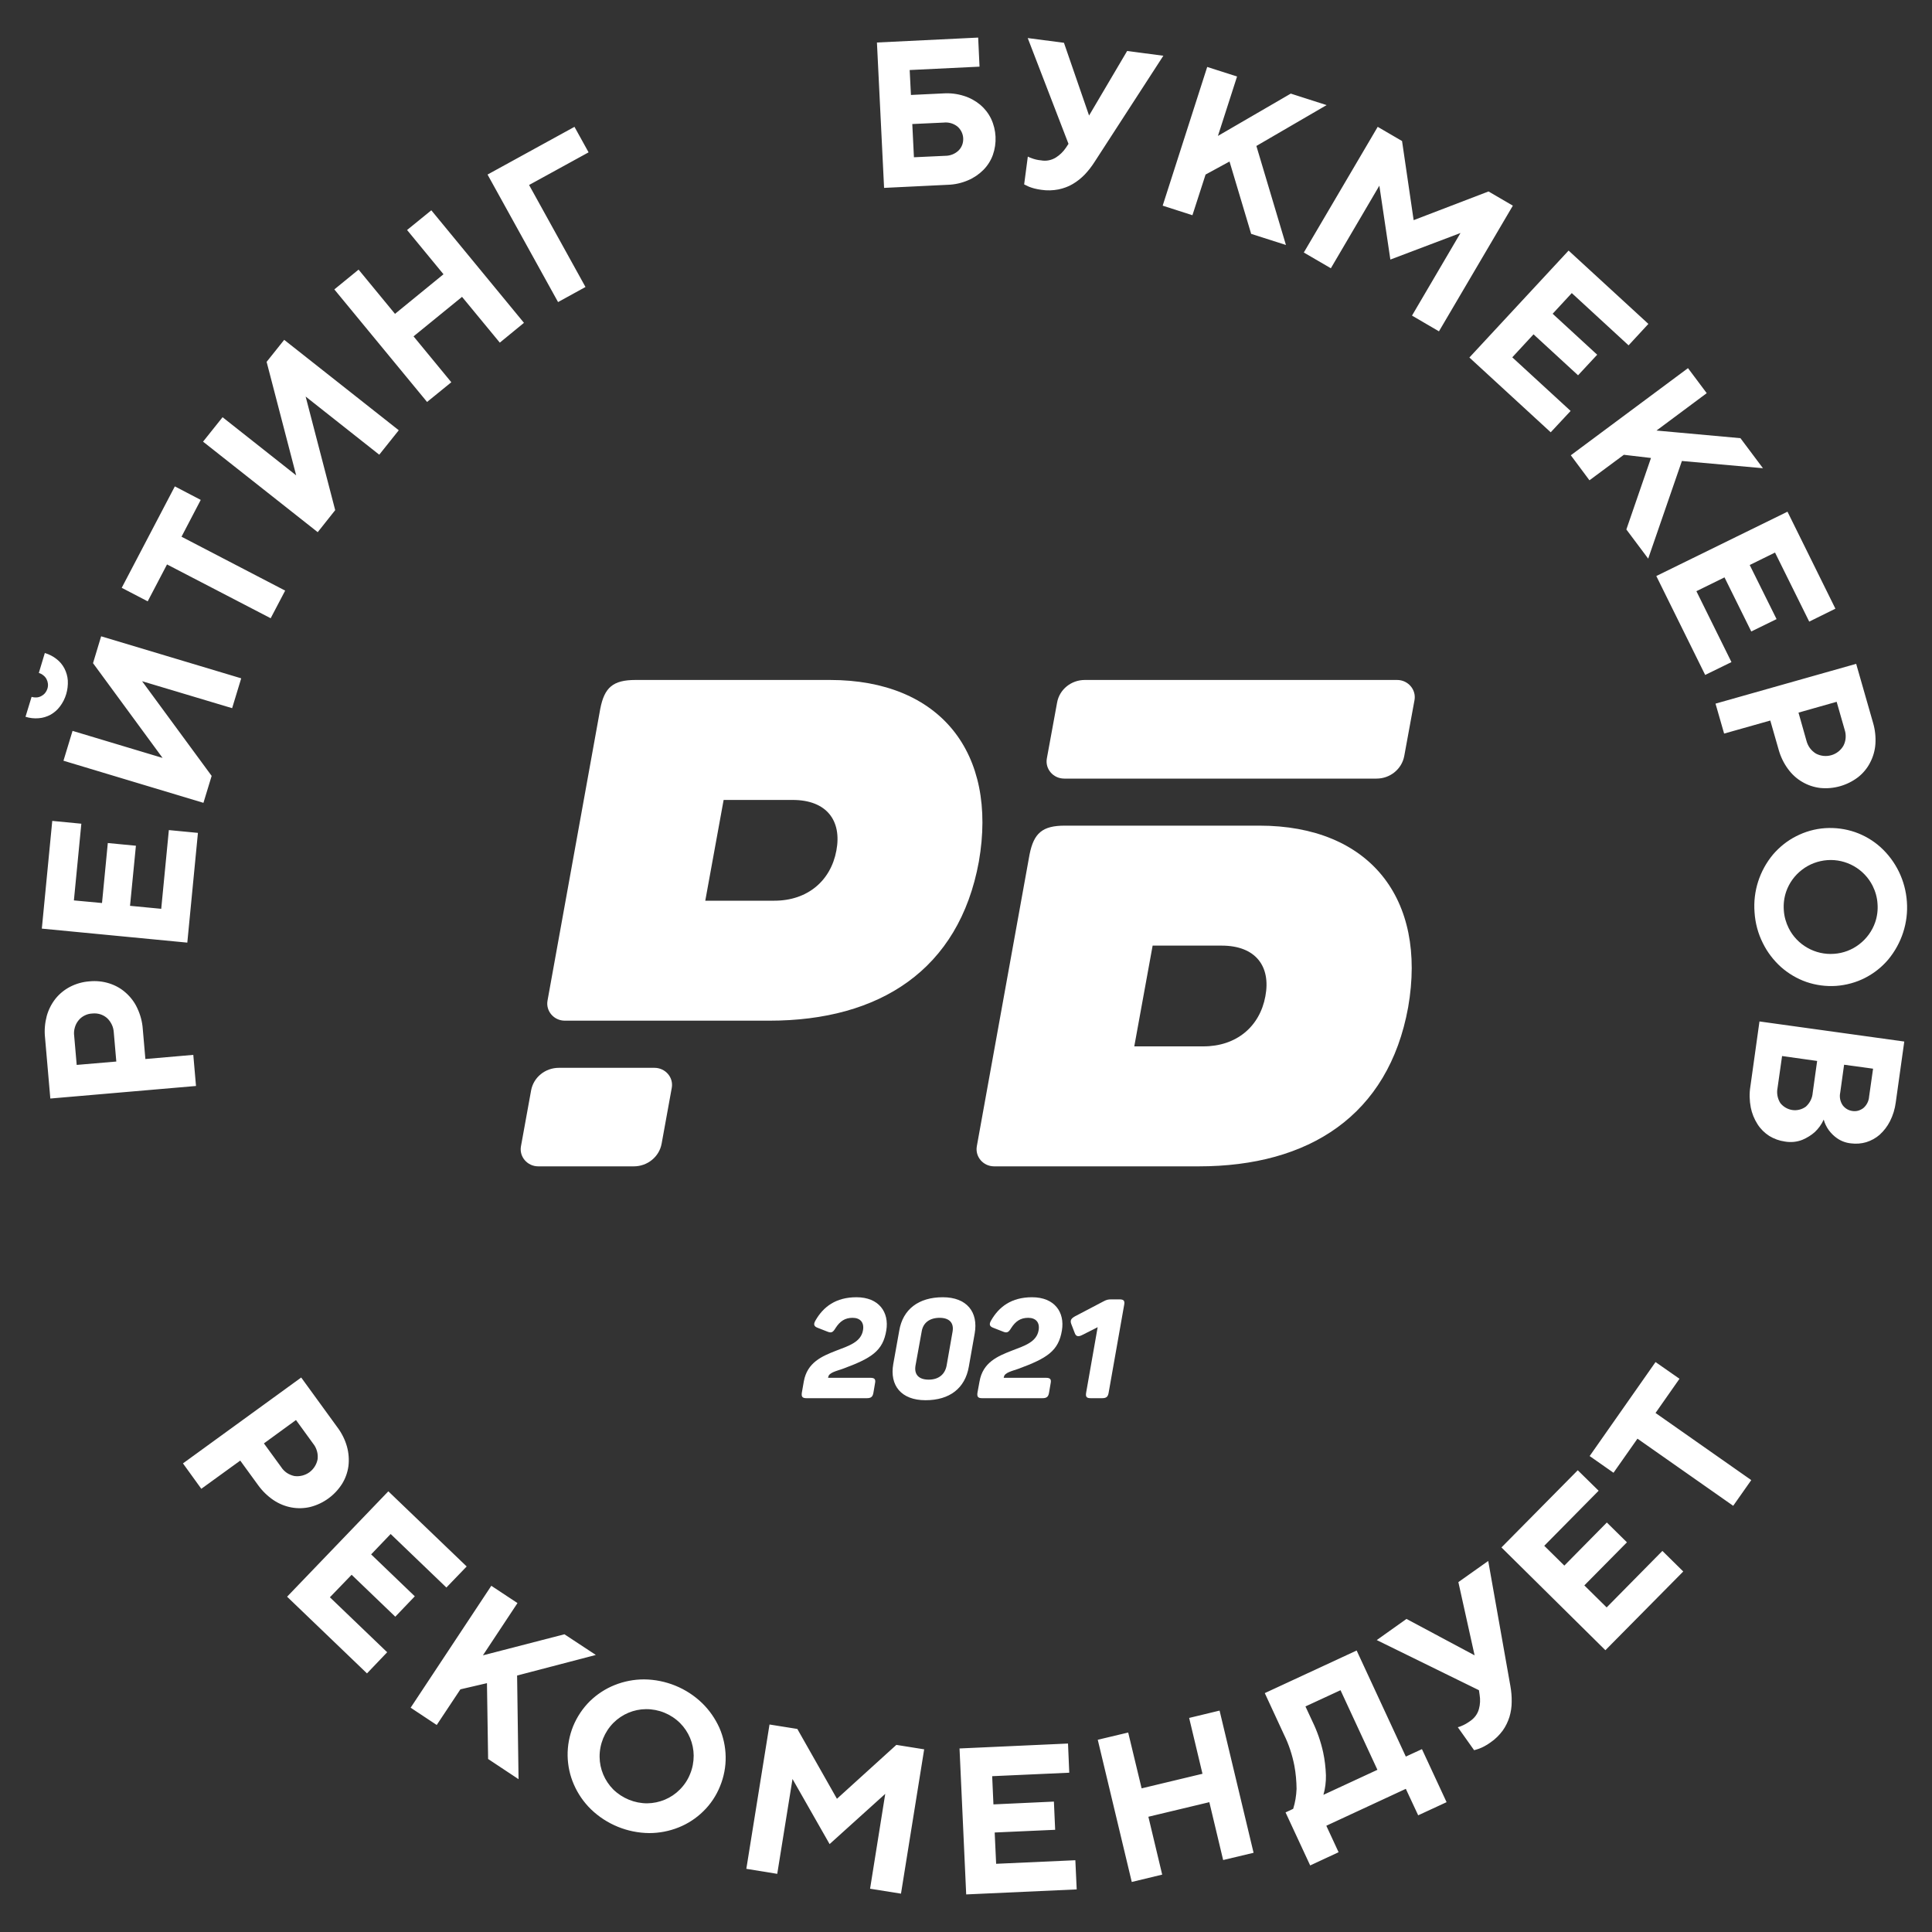
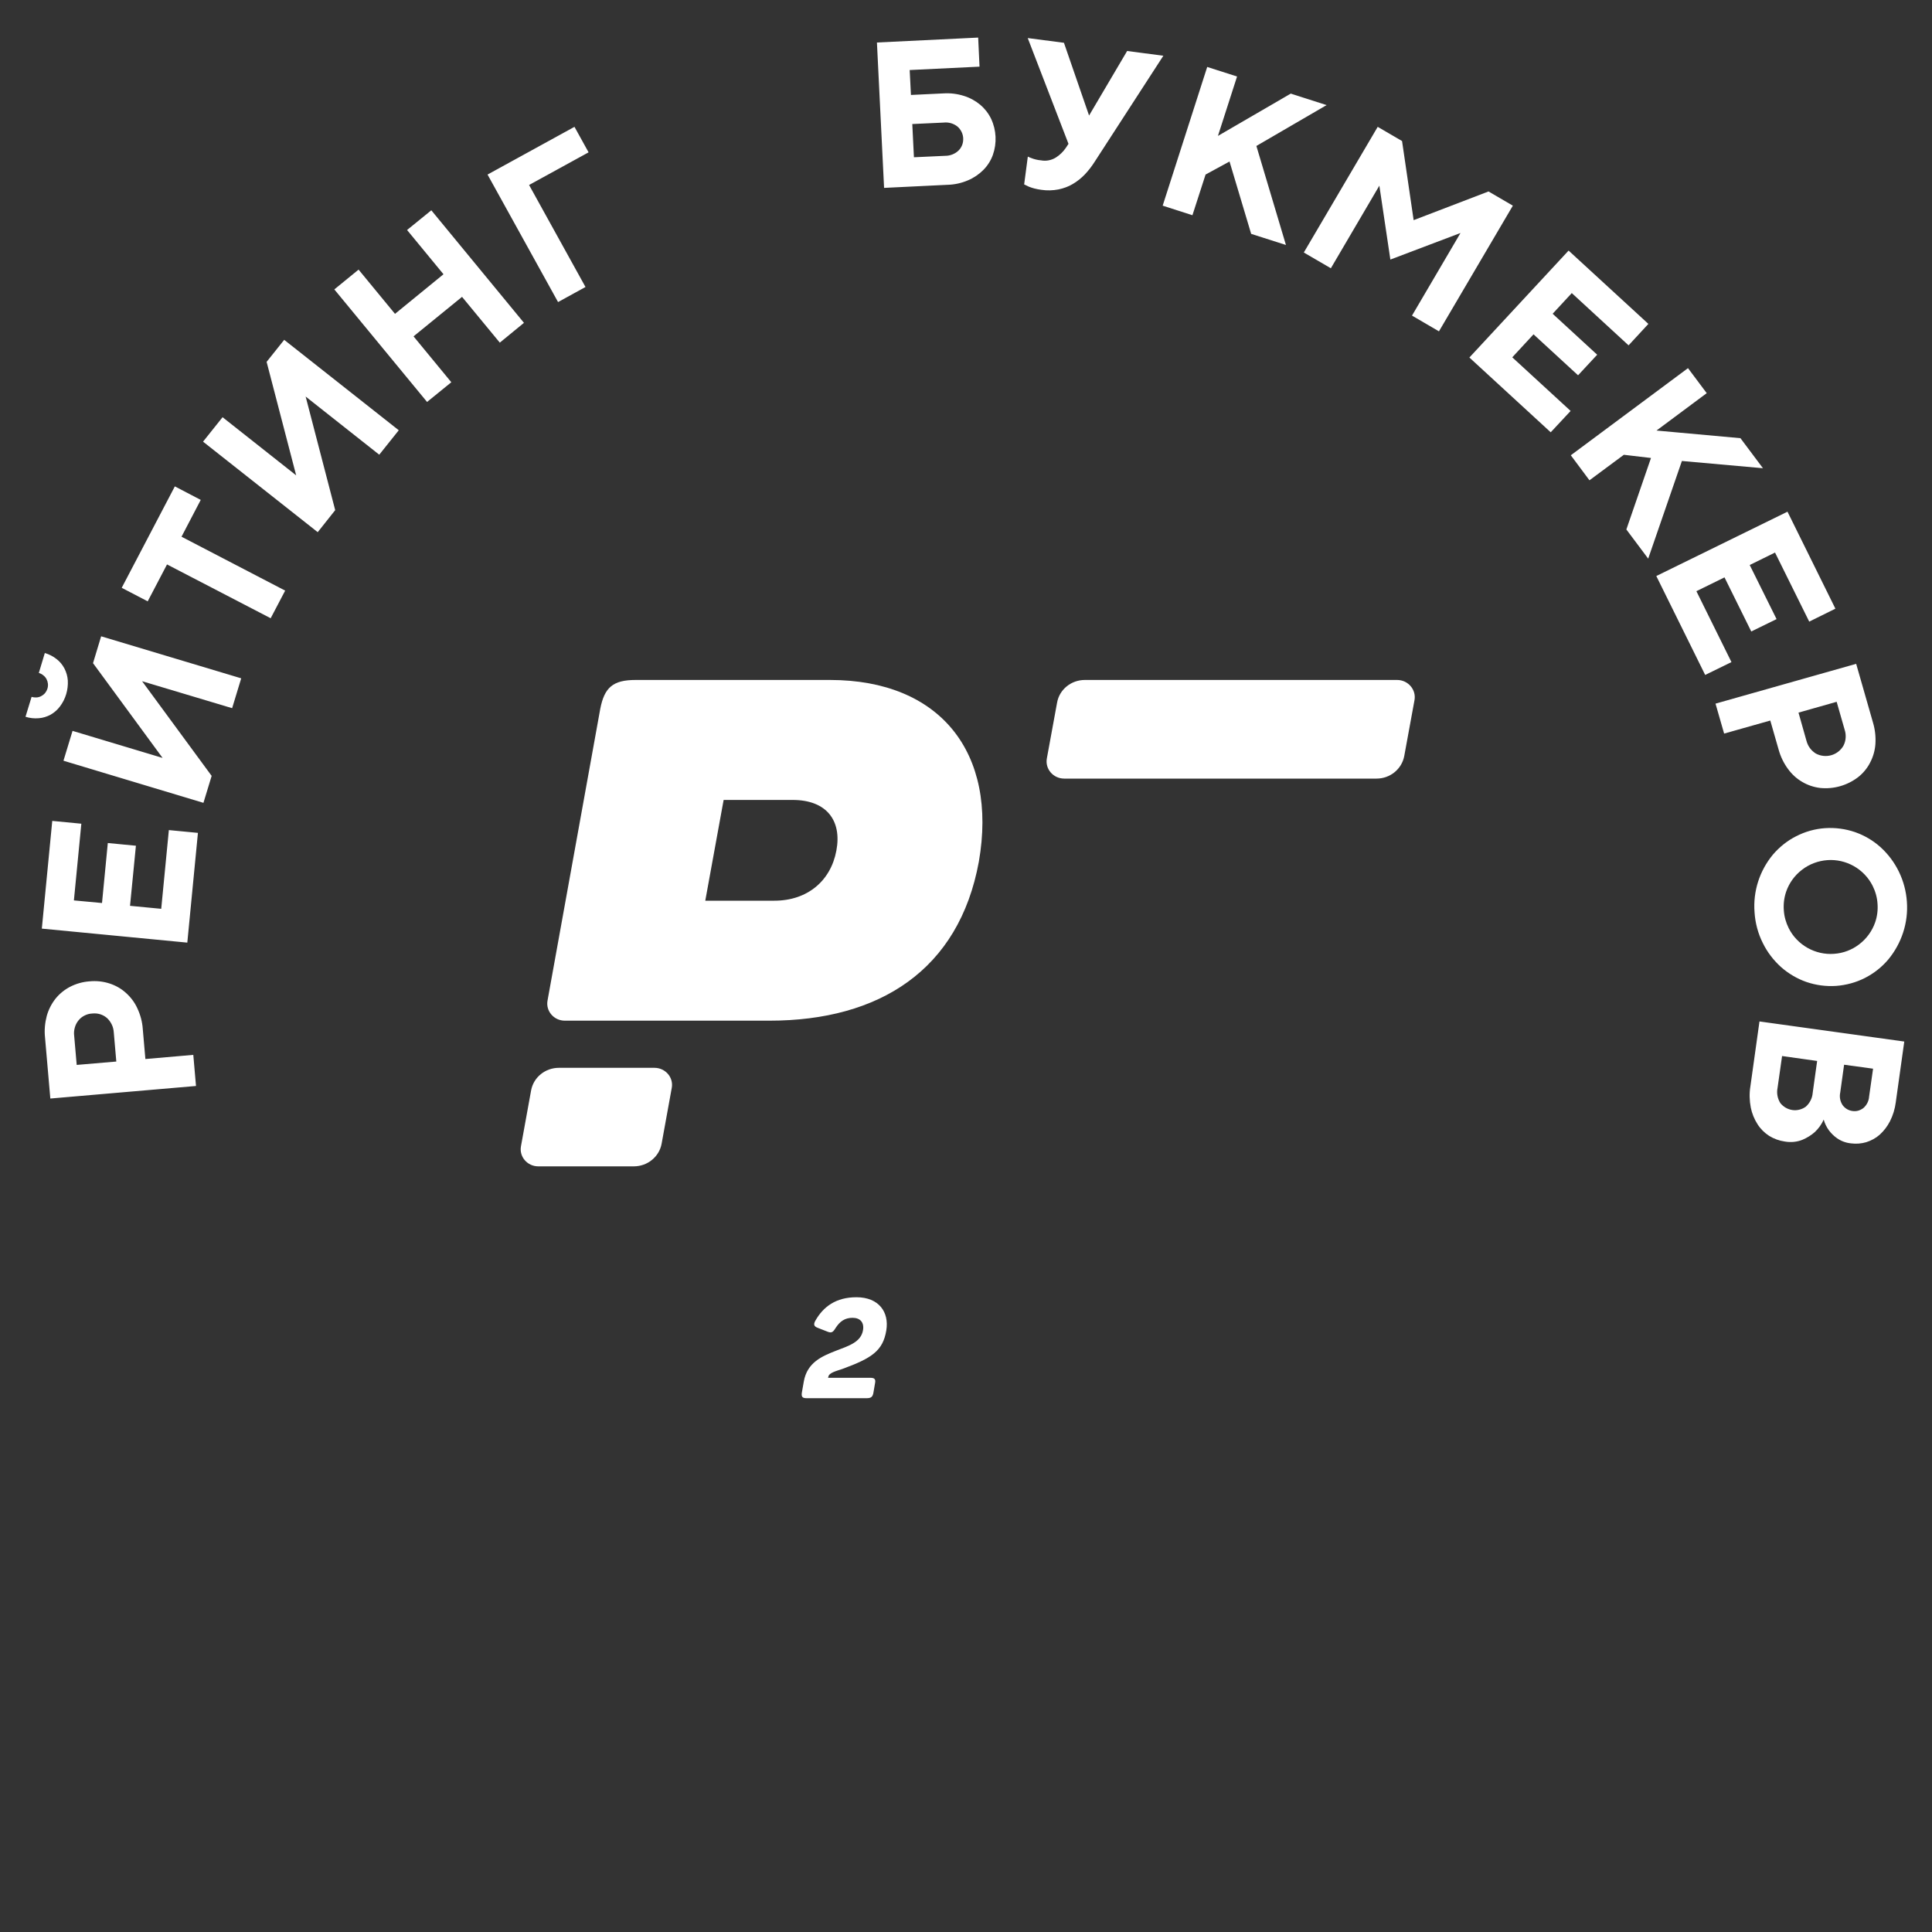
<svg xmlns="http://www.w3.org/2000/svg" width="20" height="20" viewBox="0 0 20 20" fill="none">
  <rect x="0" y="0" width="20" height="20" fill="#333333" stroke="none" />
  <g clip-path="url(#clip0_2286_6145)">
    <path fill-rule="evenodd" clip-rule="evenodd" d="M2.029 11.242L2.001 10.92L1.505 10.963L1.478 10.652C1.473 10.577 1.453 10.504 1.421 10.436C1.393 10.375 1.352 10.321 1.301 10.276C1.252 10.232 1.194 10.2 1.131 10.18C1.065 10.159 0.995 10.152 0.925 10.159C0.856 10.164 0.788 10.183 0.726 10.215C0.668 10.245 0.616 10.287 0.575 10.338C0.533 10.391 0.502 10.452 0.484 10.517C0.465 10.589 0.458 10.664 0.466 10.739L0.521 11.372L2.029 11.242ZM1.204 10.989L0.794 11.024L0.768 10.724C0.764 10.696 0.766 10.667 0.774 10.639C0.781 10.612 0.794 10.586 0.812 10.564C0.829 10.542 0.851 10.525 0.875 10.513C0.9 10.5 0.927 10.493 0.954 10.492C0.982 10.489 1.009 10.491 1.036 10.499C1.062 10.507 1.086 10.52 1.107 10.538C1.128 10.557 1.145 10.581 1.157 10.606C1.17 10.632 1.176 10.66 1.178 10.689L1.204 10.989ZM1.939 9.758L2.049 8.622L1.748 8.593L1.669 9.408L1.346 9.377L1.407 8.755L1.116 8.727L1.056 9.348L0.765 9.321L0.842 8.527L0.541 8.498L0.433 9.613L1.939 9.758ZM2.106 8.311L2.191 8.032L1.471 7.052L2.403 7.331L2.497 7.022L1.047 6.587L0.963 6.865L1.683 7.846L0.751 7.566L0.657 7.875L2.106 8.311ZM0.702 7.044C0.699 7.001 0.687 6.959 0.667 6.92C0.647 6.882 0.62 6.849 0.586 6.823C0.55 6.794 0.508 6.773 0.464 6.76L0.402 6.966C0.418 6.971 0.434 6.979 0.447 6.99C0.461 7 0.472 7.013 0.481 7.029C0.489 7.044 0.494 7.06 0.496 7.077C0.498 7.095 0.496 7.112 0.491 7.129C0.486 7.145 0.478 7.16 0.467 7.174C0.456 7.187 0.442 7.198 0.427 7.206C0.412 7.214 0.395 7.219 0.378 7.22C0.36 7.221 0.343 7.219 0.327 7.214L0.264 7.42C0.308 7.434 0.355 7.439 0.401 7.435C0.444 7.432 0.485 7.419 0.523 7.399C0.561 7.377 0.594 7.349 0.62 7.314C0.679 7.237 0.707 7.141 0.702 7.044ZM2.802 6.4L2.952 6.114L1.879 5.556L2.078 5.175L1.81 5.035L1.26 6.085L1.529 6.225L1.729 5.843L2.802 6.4ZM3.289 5.509L3.47 5.281L3.164 4.105L3.926 4.707L4.128 4.454L2.942 3.518L2.76 3.746L3.066 4.921L2.304 4.319L2.102 4.572L3.289 5.509ZM4.421 4.161L4.672 3.957L4.281 3.482L4.783 3.073L5.174 3.547L5.424 3.342L4.465 2.177L4.214 2.381L4.591 2.839L4.089 3.249L3.712 2.791L3.461 2.996L4.421 4.161ZM5.777 3.127L6.061 2.971L5.477 1.915L6.093 1.577L5.947 1.313L5.047 1.807L5.777 3.127ZM9.152 1.945L9.811 1.913C9.883 1.911 9.955 1.895 10.022 1.866C10.081 1.841 10.135 1.804 10.181 1.758C10.224 1.714 10.257 1.662 10.278 1.604C10.321 1.482 10.315 1.347 10.26 1.23C10.233 1.174 10.195 1.125 10.148 1.085C10.098 1.044 10.041 1.012 9.979 0.993C9.91 0.971 9.837 0.962 9.764 0.967L9.43 0.983L9.417 0.725L10.14 0.69L10.126 0.389L9.078 0.44L9.152 1.945ZM9.461 1.628L9.444 1.284L9.768 1.269C9.82 1.263 9.872 1.278 9.913 1.311C9.93 1.326 9.944 1.345 9.954 1.365C9.964 1.386 9.97 1.408 9.971 1.431C9.972 1.454 9.969 1.477 9.961 1.499C9.953 1.52 9.941 1.54 9.925 1.556C9.888 1.593 9.837 1.613 9.785 1.613L9.461 1.628ZM10.957 1.961C11.009 1.95 11.06 1.932 11.105 1.905C11.151 1.878 11.192 1.845 11.229 1.807C11.267 1.767 11.301 1.723 11.331 1.676L12.043 0.577L11.668 0.528L11.274 1.196L11.014 0.443L10.639 0.394L11.061 1.489L11.034 1.53C11.007 1.57 10.971 1.605 10.93 1.631C10.884 1.659 10.83 1.67 10.777 1.66C10.742 1.657 10.708 1.649 10.675 1.636C10.663 1.632 10.652 1.627 10.64 1.621L10.602 1.909C10.617 1.917 10.634 1.925 10.652 1.933C10.67 1.94 10.688 1.946 10.707 1.951C10.731 1.957 10.756 1.962 10.78 1.965C10.839 1.974 10.899 1.972 10.957 1.961ZM12.036 2.129L12.344 2.228L12.48 1.807L12.728 1.672L12.952 2.421L13.312 2.536L13.006 1.511L13.733 1.088L13.362 0.969L12.608 1.407L12.806 0.792L12.497 0.693L12.036 2.129ZM13.497 2.614L13.777 2.777L14.279 1.922L14.393 2.687L15.119 2.412L14.617 3.267L14.896 3.43L15.661 2.129L15.409 1.982L14.634 2.279L14.514 1.46L14.262 1.313L13.497 2.614ZM15.211 3.701L16.053 4.475L16.259 4.254L15.655 3.699L15.875 3.461L16.336 3.885L16.534 3.672L16.073 3.248L16.271 3.034L16.859 3.575L17.064 3.353L16.238 2.594L15.211 3.701ZM16.261 4.713L16.454 4.972L16.81 4.708L17.091 4.741L16.836 5.481L17.062 5.783L17.411 4.772L18.25 4.847L18.017 4.536L17.148 4.457L17.668 4.07L17.474 3.811L16.261 4.713ZM17.146 5.963L17.652 6.987L17.924 6.854L17.561 6.12L17.852 5.977L18.129 6.537L18.391 6.409L18.113 5.849L18.375 5.72L18.729 6.435L19 6.301L18.504 5.297L17.146 5.963ZM17.759 7.284L17.848 7.594L18.326 7.459L18.412 7.759C18.432 7.832 18.465 7.9 18.509 7.96C18.549 8.015 18.599 8.061 18.658 8.095C18.714 8.128 18.777 8.149 18.843 8.157C18.982 8.171 19.122 8.131 19.234 8.046C19.285 8.006 19.328 7.955 19.358 7.897C19.39 7.837 19.409 7.771 19.414 7.704C19.419 7.629 19.411 7.554 19.39 7.483L19.215 6.872L17.759 7.284ZM18.618 7.377L19.013 7.265L19.096 7.555C19.105 7.582 19.108 7.61 19.106 7.639C19.104 7.667 19.096 7.695 19.083 7.72C19.055 7.768 19.01 7.803 18.957 7.818C18.904 7.833 18.847 7.827 18.798 7.801C18.774 7.786 18.753 7.767 18.736 7.744C18.719 7.721 18.707 7.694 18.7 7.667L18.618 7.377ZM18.249 9.763C18.295 9.857 18.359 9.94 18.436 10.01C18.513 10.078 18.602 10.131 18.699 10.165C18.798 10.199 18.903 10.213 19.008 10.206C19.113 10.198 19.216 10.17 19.309 10.122C19.4 10.075 19.481 10.011 19.547 9.933C19.686 9.765 19.756 9.551 19.74 9.334C19.725 9.117 19.627 8.914 19.465 8.768C19.389 8.7 19.3 8.648 19.203 8.614C19.104 8.58 18.998 8.566 18.893 8.573C18.789 8.58 18.686 8.609 18.593 8.657C18.502 8.703 18.421 8.768 18.354 8.846C18.215 9.013 18.146 9.227 18.163 9.444C18.17 9.555 18.199 9.664 18.249 9.763ZM18.49 9.231C18.521 9.141 18.578 9.062 18.654 9.004C18.73 8.945 18.822 8.911 18.917 8.904C19.012 8.897 19.108 8.919 19.191 8.966C19.274 9.013 19.342 9.084 19.385 9.169C19.414 9.227 19.432 9.29 19.436 9.355C19.441 9.42 19.433 9.485 19.412 9.547C19.381 9.637 19.323 9.717 19.247 9.775C19.172 9.833 19.08 9.868 18.985 9.874C18.889 9.881 18.794 9.859 18.711 9.812C18.628 9.765 18.56 9.695 18.517 9.609C18.488 9.551 18.47 9.488 18.466 9.423C18.461 9.358 18.469 9.293 18.49 9.231ZM18.214 10.574L18.12 11.246C18.108 11.318 18.11 11.392 18.124 11.465C18.136 11.526 18.16 11.585 18.194 11.638C18.225 11.687 18.267 11.728 18.315 11.759C18.364 11.789 18.419 11.809 18.476 11.817C18.538 11.828 18.603 11.822 18.661 11.798C18.707 11.778 18.75 11.752 18.787 11.719C18.826 11.682 18.857 11.639 18.879 11.59C18.89 11.63 18.908 11.667 18.932 11.7C18.956 11.732 18.984 11.76 19.017 11.783C19.06 11.813 19.11 11.831 19.161 11.836C19.214 11.843 19.268 11.839 19.319 11.824C19.37 11.808 19.418 11.782 19.458 11.747C19.502 11.707 19.538 11.66 19.565 11.607C19.596 11.546 19.616 11.48 19.625 11.411L19.713 10.782L18.214 10.574ZM18.448 10.932L18.811 10.983L18.765 11.313C18.761 11.368 18.735 11.419 18.694 11.456C18.654 11.485 18.604 11.498 18.555 11.491C18.506 11.484 18.461 11.458 18.43 11.419C18.401 11.373 18.39 11.317 18.401 11.263L18.448 10.932ZM19.09 11.022L19.39 11.063L19.349 11.351C19.346 11.398 19.324 11.441 19.289 11.471C19.273 11.483 19.255 11.492 19.235 11.498C19.216 11.503 19.196 11.504 19.176 11.501C19.156 11.498 19.137 11.492 19.119 11.481C19.102 11.471 19.087 11.457 19.075 11.441C19.049 11.402 19.04 11.355 19.05 11.31L19.09 11.022Z" fill="white" />
-     <path fill-rule="evenodd" clip-rule="evenodd" d="M1.894 15.149L2.084 15.412L2.487 15.12L2.671 15.373C2.715 15.434 2.769 15.487 2.831 15.529C2.888 15.567 2.951 15.593 3.017 15.605C3.082 15.617 3.149 15.615 3.212 15.6C3.349 15.565 3.466 15.479 3.541 15.361C3.576 15.305 3.598 15.242 3.607 15.177C3.615 15.11 3.61 15.042 3.592 14.976C3.572 14.904 3.538 14.836 3.493 14.776L3.118 14.26L1.894 15.149ZM2.732 14.942L3.064 14.7L3.242 14.945C3.26 14.967 3.273 14.993 3.281 15.021C3.289 15.048 3.291 15.077 3.288 15.105C3.278 15.16 3.247 15.208 3.203 15.241C3.158 15.273 3.103 15.287 3.048 15.28C3.02 15.274 2.993 15.263 2.969 15.247C2.946 15.231 2.925 15.21 2.91 15.186L2.732 14.942ZM2.972 16.529L3.799 17.323L4.008 17.104L3.415 16.535L3.64 16.302L4.092 16.736L4.294 16.525L3.842 16.091L4.044 15.88L4.621 16.434L4.831 16.216L4.02 15.438L2.972 16.529ZM4.251 17.678L4.521 17.857L4.766 17.488L5.041 17.424L5.053 18.209L5.368 18.418L5.353 17.345L6.168 17.132L5.843 16.918L4.999 17.136L5.357 16.595L5.086 16.416L4.251 17.678ZM6.721 18.976C6.825 18.976 6.929 18.956 7.026 18.917C7.121 18.879 7.208 18.822 7.281 18.75C7.356 18.677 7.415 18.588 7.454 18.491C7.494 18.393 7.514 18.289 7.512 18.184C7.51 18.081 7.488 17.98 7.447 17.886C7.404 17.791 7.344 17.704 7.269 17.631C7.108 17.475 6.892 17.387 6.667 17.385C6.562 17.385 6.459 17.405 6.362 17.444C6.267 17.482 6.18 17.539 6.107 17.61C6.032 17.684 5.973 17.773 5.933 17.87C5.894 17.967 5.874 18.072 5.876 18.177C5.878 18.279 5.9 18.381 5.941 18.474C5.983 18.57 6.043 18.657 6.118 18.73C6.28 18.886 6.496 18.974 6.721 18.976ZM6.348 18.524C6.259 18.434 6.208 18.313 6.207 18.187C6.206 18.055 6.258 17.928 6.35 17.835C6.44 17.745 6.561 17.694 6.687 17.693C6.819 17.692 6.946 17.744 7.04 17.837C7.129 17.926 7.18 18.047 7.181 18.174C7.181 18.239 7.169 18.304 7.144 18.364C7.12 18.425 7.083 18.48 7.037 18.526C6.948 18.616 6.827 18.666 6.7 18.668C6.569 18.668 6.442 18.616 6.348 18.524ZM7.726 19.346L8.046 19.398L8.204 18.416L8.588 19.09L9.164 18.57L9.007 19.552L9.327 19.603L9.567 18.109L9.279 18.063L8.664 18.621L8.254 17.898L7.966 17.852L7.726 19.346ZM10.002 19.611L11.146 19.559L11.132 19.257L10.312 19.294L10.297 18.97L10.923 18.942L10.91 18.65L10.284 18.679L10.271 18.387L11.069 18.351L11.056 18.049L9.933 18.1L10.002 19.611ZM11.716 19.482L12.031 19.406L11.888 18.807L12.519 18.656L12.662 19.255L12.977 19.18L12.625 17.708L12.31 17.784L12.448 18.362L11.818 18.513L11.679 17.935L11.364 18.01L11.716 19.482ZM13.563 19.311L13.857 19.174L13.73 18.9L14.553 18.518L14.681 18.792L14.975 18.656L14.72 18.107L14.553 18.184L14.044 17.086L13.093 17.527L13.292 17.957C13.342 18.058 13.377 18.166 13.399 18.277C13.414 18.356 13.421 18.438 13.422 18.518C13.419 18.589 13.408 18.658 13.387 18.725L13.308 18.762L13.563 19.311ZM13.7 18.58C13.719 18.514 13.727 18.446 13.726 18.378C13.723 18.297 13.714 18.218 13.697 18.139C13.673 18.03 13.636 17.923 13.587 17.822L13.514 17.665L13.877 17.497L14.259 18.321L13.7 18.58ZM15.556 17.915C15.587 17.872 15.61 17.823 15.626 17.773C15.641 17.722 15.649 17.67 15.649 17.617C15.65 17.562 15.645 17.506 15.635 17.451L15.406 16.159L15.097 16.378L15.265 17.136L14.56 16.759L14.252 16.978L15.31 17.497L15.317 17.545C15.325 17.594 15.323 17.643 15.31 17.691C15.296 17.743 15.263 17.787 15.218 17.817C15.19 17.837 15.16 17.855 15.127 17.868C15.116 17.873 15.104 17.877 15.091 17.88L15.26 18.118C15.276 18.114 15.294 18.108 15.312 18.102C15.331 18.095 15.348 18.087 15.365 18.078C15.387 18.066 15.409 18.053 15.429 18.038C15.478 18.005 15.521 17.962 15.556 17.915ZM16.619 17.083L17.425 16.268L17.209 16.055L16.632 16.64L16.401 16.412L16.842 15.966L16.634 15.761L16.194 16.207L15.986 16.002L16.549 15.432L16.333 15.22L15.543 16.019L16.619 17.083ZM17.942 15.588L18.129 15.322L17.138 14.627L17.386 14.273L17.138 14.1L16.456 15.073L16.703 15.246L16.951 14.893L17.942 15.588Z" fill="white" />
    <path d="M8.441 13.671C8.418 13.711 8.427 13.732 8.466 13.746L8.568 13.786C8.607 13.801 8.623 13.792 8.649 13.749C8.695 13.677 8.747 13.642 8.826 13.642C8.905 13.642 8.947 13.69 8.934 13.769C8.914 13.893 8.787 13.932 8.656 13.982C8.51 14.039 8.356 14.103 8.321 14.301L8.301 14.415C8.294 14.459 8.306 14.474 8.349 14.474H8.973C9.018 14.474 9.035 14.459 9.042 14.415L9.058 14.321C9.067 14.278 9.054 14.263 9.01 14.263H8.572L8.575 14.252C8.582 14.209 8.664 14.191 8.721 14.171C9.023 14.06 9.14 13.985 9.175 13.772C9.206 13.583 9.098 13.429 8.866 13.429C8.653 13.429 8.523 13.527 8.441 13.671Z" fill="white" />
-     <path d="M9.309 13.775L9.247 14.121C9.208 14.343 9.33 14.495 9.581 14.495C9.831 14.495 9.99 14.371 10.029 14.149L10.09 13.804C10.129 13.583 10.009 13.429 9.76 13.429C9.509 13.429 9.346 13.554 9.309 13.775ZM9.861 13.785L9.799 14.138C9.781 14.23 9.714 14.282 9.614 14.282C9.512 14.282 9.462 14.23 9.477 14.138L9.541 13.785C9.555 13.693 9.624 13.642 9.727 13.642C9.826 13.642 9.877 13.693 9.861 13.785Z" fill="white" />
-     <path d="M10.259 13.671C10.236 13.711 10.245 13.732 10.284 13.746L10.386 13.786C10.425 13.801 10.441 13.792 10.467 13.749C10.513 13.677 10.565 13.642 10.644 13.642C10.723 13.642 10.765 13.69 10.752 13.769C10.732 13.893 10.605 13.932 10.474 13.982C10.328 14.039 10.174 14.103 10.14 14.301L10.119 14.415C10.112 14.459 10.124 14.474 10.167 14.474H10.791C10.836 14.474 10.853 14.459 10.86 14.415L10.876 14.321C10.885 14.278 10.872 14.263 10.828 14.263H10.39L10.393 14.252C10.4 14.209 10.482 14.191 10.539 14.171C10.841 14.06 10.958 13.985 10.993 13.772C11.024 13.583 10.916 13.429 10.684 13.429C10.471 13.429 10.341 13.527 10.259 13.671Z" fill="white" />
-     <path d="M11.588 13.451H11.506C11.47 13.451 11.454 13.455 11.419 13.474L11.131 13.625C11.089 13.648 11.076 13.667 11.089 13.704L11.124 13.795C11.137 13.834 11.159 13.844 11.209 13.817L11.363 13.739L11.244 14.415C11.236 14.46 11.248 14.474 11.291 14.474H11.408C11.453 14.474 11.47 14.46 11.477 14.415L11.637 13.51C11.646 13.465 11.633 13.451 11.588 13.451Z" fill="white" />
    <path fill-rule="evenodd" clip-rule="evenodd" d="M8.593 7.039H6.579C6.345 7.039 6.257 7.117 6.214 7.337L5.668 10.358C5.648 10.466 5.734 10.566 5.847 10.566H7.965C9.104 10.566 9.928 10.041 10.133 8.92C10.33 7.791 9.731 7.039 8.593 7.039ZM7.301 9.324H8.016C8.359 9.324 8.6 9.118 8.658 8.806C8.717 8.494 8.556 8.281 8.206 8.281H7.491L7.301 9.324Z" fill="white" />
    <path d="M5.498 11.288C5.523 11.152 5.644 11.054 5.786 11.054H6.774C6.888 11.054 6.974 11.153 6.954 11.262L6.849 11.84C6.824 11.975 6.703 12.074 6.561 12.074H5.572C5.459 12.074 5.373 11.974 5.393 11.866L5.498 11.288Z" fill="white" />
    <path d="M10.943 7.273C10.967 7.138 11.088 7.039 11.23 7.039H14.463C14.576 7.039 14.662 7.139 14.643 7.247L14.537 7.825C14.512 7.961 14.391 8.06 14.25 8.06H11.017C10.903 8.06 10.817 7.96 10.837 7.851L10.943 7.273Z" fill="white" />
-     <path fill-rule="evenodd" clip-rule="evenodd" d="M13.037 8.547H11.023C10.79 8.547 10.702 8.625 10.658 8.845L10.112 11.866C10.093 11.975 10.178 12.074 10.292 12.074H12.41C13.548 12.074 14.373 11.549 14.577 10.428C14.774 9.3 14.176 8.547 13.037 8.547ZM11.742 10.832H12.457C12.8 10.832 13.041 10.627 13.099 10.314C13.158 10.002 12.997 9.789 12.647 9.789H11.932L11.742 10.832Z" fill="white" />
  </g>
  <defs>
    <clipPath id="clip0_2286_6145">
      <rect width="20" height="20" fill="white" />
    </clipPath>
  </defs>
</svg>